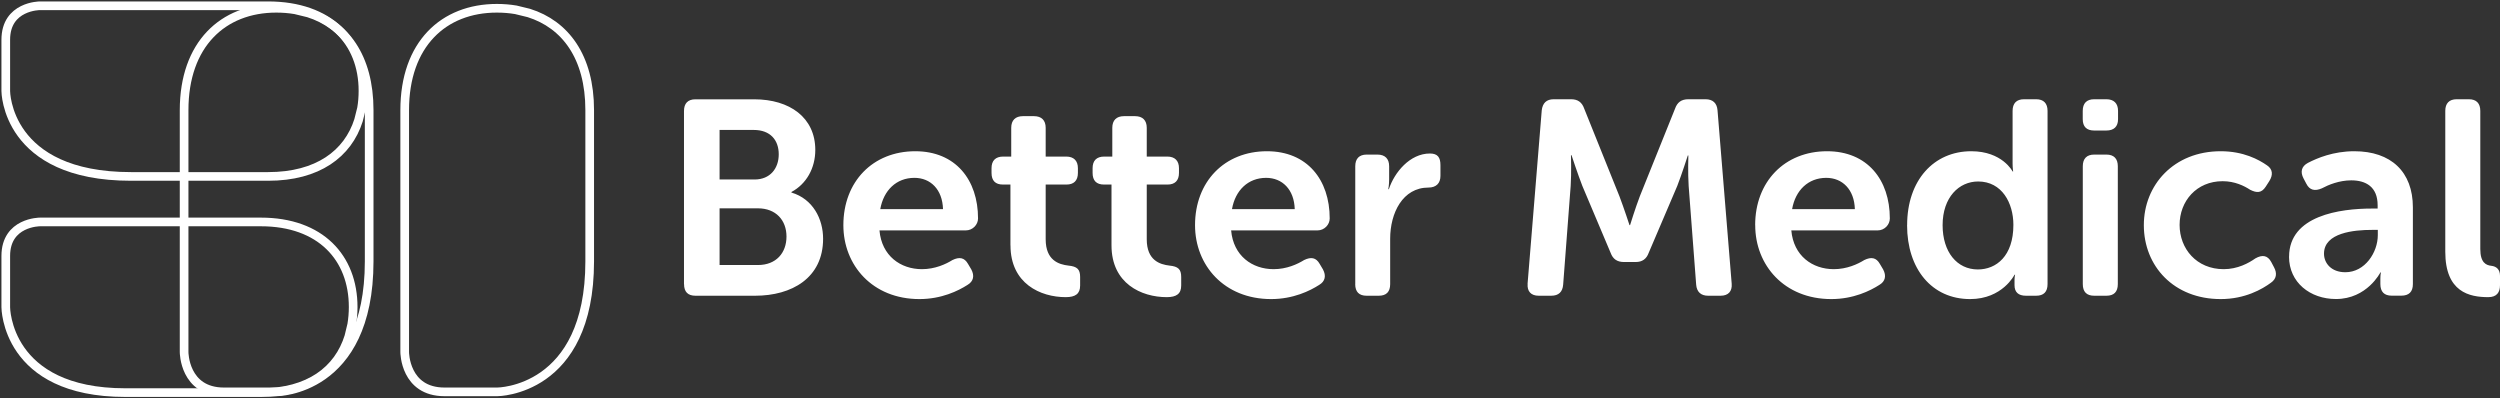
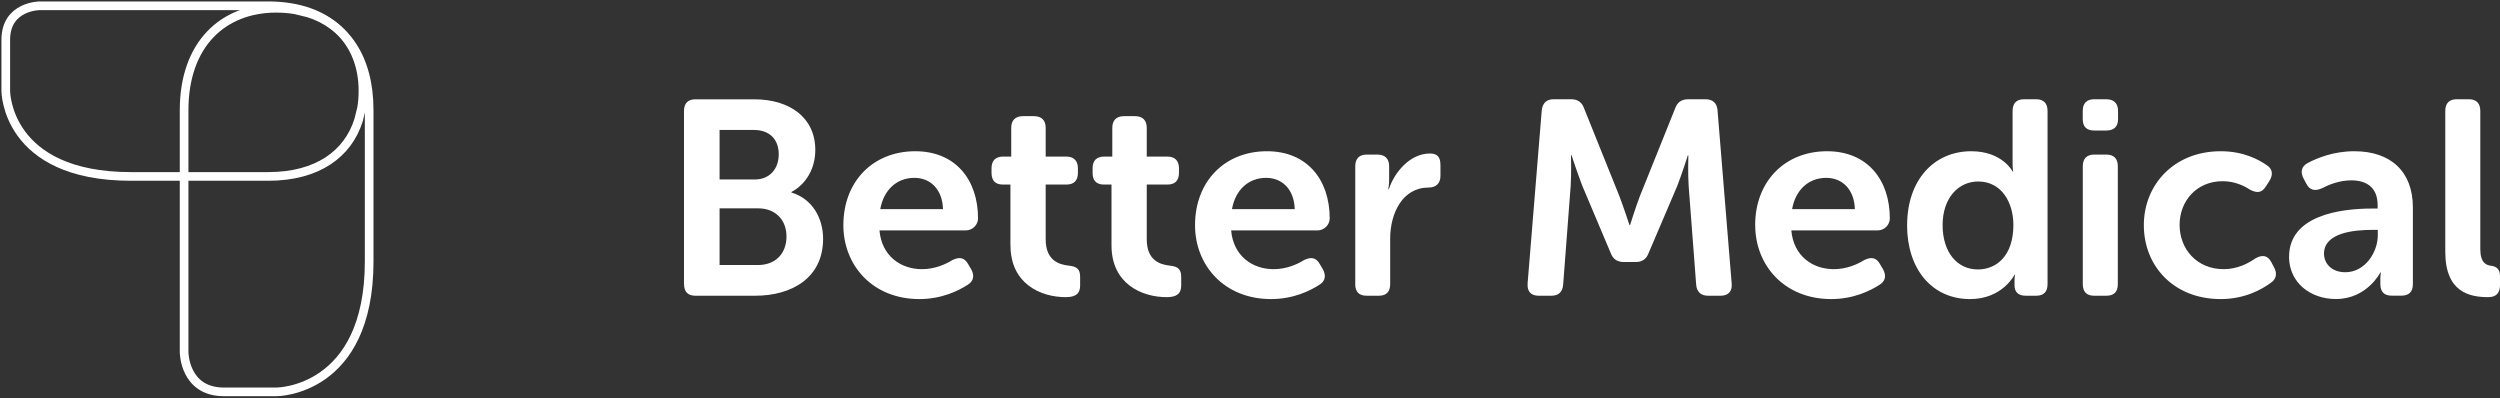
<svg xmlns="http://www.w3.org/2000/svg" width="866" height="138" viewBox="0 0 866 138" fill="none">
  <rect x="0" y="0" width="866" height="138" fill="#333333" stroke="none" />
  <path d="M236.955 98.411C236.955 101.104 238.296 102.441 240.9 102.441H261.571C274.253 102.441 285.121 96.307 285.121 82.703C285.121 75.802 281.571 68.902 274.155 66.7V66.503C279.342 63.731 282.419 58.266 282.419 51.935C282.419 40.73 273.563 34.399 261.255 34.399H240.88C238.276 34.399 236.935 35.834 236.935 38.429V98.43L236.955 98.411ZM249.263 62.178V45.015H261.097C266.876 45.015 269.756 48.554 269.756 53.449C269.756 58.344 266.778 62.178 261.393 62.178H249.282H249.263ZM249.263 91.805V72.165H262.537C268.79 72.165 272.439 76.294 272.439 81.936C272.439 87.578 268.888 91.805 262.537 91.805H249.263ZM292.143 78.004C292.143 91.903 302.242 103.601 318.495 103.601C326.187 103.601 331.947 100.731 335.122 98.706C337.233 97.467 337.627 95.54 336.464 93.339L335.32 91.412C334.077 89.21 332.341 88.915 329.935 90.075C327.627 91.51 323.879 93.24 319.363 93.24C311.966 93.24 305.418 88.64 304.648 79.813H334.55C336.957 79.813 338.791 77.808 338.791 75.684C338.791 62.276 331 52.388 317.055 52.388C302.341 52.388 292.143 62.925 292.143 77.984V78.004ZM304.924 72.44C306.088 65.913 310.506 61.608 316.759 61.608C322.341 61.608 326.463 65.638 326.661 72.44H304.924ZM350.034 85.003C350.034 98.234 360.409 102.932 369.166 102.932C372.539 102.932 374.157 101.773 374.157 98.902V95.934C374.157 93.26 373.091 92.297 370.113 92.002C366.74 91.609 362.223 90.173 362.223 82.899V63.928H369.442C371.947 63.928 373.387 62.591 373.387 59.898V58.266C373.387 55.671 371.947 54.236 369.344 54.236H362.223V44.268C362.223 41.673 360.784 40.238 358.18 40.238H354.334C351.73 40.238 350.29 41.673 350.29 44.268V54.236H347.509C344.827 54.236 343.466 55.671 343.466 58.266V59.898C343.466 62.591 344.807 63.928 347.41 63.928H350.014V85.003H350.034ZM385.025 85.003C385.025 98.234 395.4 102.932 404.157 102.932C407.53 102.932 409.167 101.773 409.167 98.902V95.934C409.167 93.26 408.102 92.297 405.124 92.002C401.751 91.609 397.234 90.173 397.234 82.899V63.928H404.453C406.958 63.928 408.398 62.591 408.398 59.898V58.266C408.398 55.671 406.958 54.236 404.354 54.236H397.234V44.268C397.234 41.673 395.794 40.238 393.19 40.238H389.344C386.741 40.238 385.301 41.673 385.301 44.268V54.236H382.52C379.817 54.236 378.476 55.671 378.476 58.266V59.898C378.476 62.591 379.817 63.928 382.421 63.928H385.025V85.003ZM413.96 78.004C413.96 91.903 424.059 103.601 440.312 103.601C448.004 103.601 453.783 100.731 456.939 98.706C459.05 97.467 459.444 95.54 458.28 93.339L457.136 91.412C455.894 89.21 454.158 88.915 451.752 90.075C449.444 91.51 445.696 93.24 441.18 93.24C433.783 93.24 427.234 88.64 426.465 79.813H456.367C458.774 79.813 460.608 77.808 460.608 75.684C460.608 62.276 452.817 52.388 438.872 52.388C424.157 52.388 413.96 62.925 413.96 77.984V78.004ZM426.761 72.44C427.905 65.913 432.343 61.608 438.596 61.608C444.178 61.608 448.3 65.638 448.497 72.44H426.761ZM469.444 98.411C469.444 101.104 470.786 102.441 473.389 102.441H477.61C480.214 102.441 481.555 101.104 481.555 98.411V82.703C481.555 73.797 485.875 64.97 494.829 64.97C497.433 64.97 498.971 63.535 498.971 60.94V57.204C498.971 54.511 498.005 53.174 495.323 53.174C488.399 53.174 483.015 59.701 481.101 65.54H480.904C480.904 65.54 481.2 64.006 481.2 62.178V57.578C481.2 54.983 479.76 53.547 477.156 53.547H473.409C470.805 53.547 469.464 54.983 469.464 57.578V98.411H469.444ZM529.169 98.312C528.972 100.908 530.313 102.441 533.016 102.441H537.335C539.939 102.441 541.28 101.104 541.477 98.607L544.081 64.4C544.377 59.898 544.179 53.764 544.179 53.764H544.377C544.377 53.764 546.586 60.468 548.124 64.4L557.927 87.598C558.696 89.702 560.136 90.763 562.543 90.763H566.586C568.894 90.763 570.334 89.702 571.103 87.598L581.005 64.4C582.543 60.468 584.654 53.862 584.654 53.862H584.851C584.851 53.862 584.654 59.898 584.949 64.4L587.553 98.607C587.75 101.104 589.19 102.441 591.695 102.441H596.015C598.697 102.441 600.058 100.908 599.861 98.312L594.95 38.213C594.752 35.716 593.312 34.379 590.807 34.379H584.851C582.444 34.379 581.005 35.441 580.235 37.643L568.026 68.017C566.488 72.047 564.653 77.984 564.653 77.984H564.456C564.456 77.984 562.523 72.047 560.984 68.017L548.775 37.643C548.006 35.441 546.566 34.379 544.258 34.379H538.203C535.698 34.379 534.357 35.716 534.061 38.213L529.15 98.312H529.169ZM608.007 78.004C608.007 91.903 618.106 103.601 634.359 103.601C642.051 103.601 647.811 100.731 650.986 98.706C653.097 97.467 653.491 95.54 652.327 93.339L651.183 91.412C649.941 89.21 648.205 88.915 645.799 90.075C643.491 91.51 639.743 93.24 635.227 93.24C627.83 93.24 621.281 88.64 620.512 79.813H650.414C652.82 79.813 654.635 77.808 654.635 75.684C654.635 62.276 646.844 52.388 632.899 52.388C618.185 52.388 607.987 62.925 607.987 77.984L608.007 78.004ZM620.788 72.44C621.932 65.913 626.37 61.608 632.623 61.608C638.205 61.608 642.327 65.638 642.524 72.44H620.788ZM660.612 78.004C660.612 93.142 669.172 103.601 682.446 103.601C693.689 103.601 697.831 95.167 697.831 95.167H698.028C698.028 95.167 697.831 95.934 697.831 96.897V98.804C697.831 101.202 699.172 102.441 701.776 102.441H705.326C707.93 102.441 709.271 101.104 709.271 98.411V38.41C709.271 35.815 707.93 34.379 705.326 34.379H701.105C698.502 34.379 697.161 35.815 697.161 38.41V56.614C697.161 58.148 697.358 59.386 697.358 59.386H697.161C697.161 59.386 693.61 52.388 682.841 52.388C669.862 52.388 660.631 62.453 660.631 77.984L660.612 78.004ZM672.919 78.004C672.919 68.332 678.6 62.866 685.227 62.866C693.492 62.866 697.437 70.337 697.437 77.906C697.437 88.738 691.48 93.339 685.129 93.339C677.91 93.339 672.919 87.303 672.919 78.004ZM725.406 45.212H729.646C732.25 45.212 733.69 43.875 733.69 41.28V38.41C733.69 35.815 732.25 34.379 729.646 34.379H725.406C722.802 34.379 721.461 35.815 721.461 38.41V41.28C721.461 43.875 722.802 45.212 725.406 45.212ZM721.481 98.411C721.481 101.104 722.822 102.441 725.425 102.441H729.666C732.27 102.441 733.611 101.104 733.611 98.411V57.578C733.611 54.983 732.27 53.547 729.666 53.547H725.425C722.822 53.547 721.481 54.983 721.481 57.578V98.411ZM742.625 78.004C742.625 92.179 753 103.601 769.253 103.601C777.714 103.601 783.671 100.141 786.649 97.939C788.582 96.602 788.859 94.675 787.715 92.572L786.748 90.743C785.505 88.443 783.671 88.148 781.265 89.505C778.957 91.137 775.111 93.24 770.298 93.24C760.87 93.24 755.012 86.143 755.012 77.906C755.012 69.668 760.87 62.768 769.923 62.768C774.144 62.768 777.418 64.4 779.45 65.737C781.758 66.896 783.395 66.896 784.835 64.675L786.077 62.748C787.419 60.645 787.32 58.62 785.308 57.283C782.428 55.278 777.142 52.388 769.253 52.388C753 52.388 742.625 64.085 742.625 77.984V78.004ZM792.922 88.915C792.922 97.821 800.22 103.581 809.174 103.581C819.944 103.581 824.559 94.381 824.559 94.381H824.757C824.757 94.381 824.559 95.147 824.559 96.484V98.391C824.559 101.084 825.901 102.421 828.504 102.421H831.779C834.481 102.421 835.822 101.084 835.822 98.391V71.851C835.822 59.485 828.228 52.388 815.526 52.388C808.228 52.388 802.646 54.786 799.47 56.418C797.162 57.656 796.788 59.583 797.932 61.785L798.898 63.613C800.042 65.913 801.877 66.287 804.283 65.245C806.591 64.006 810.338 62.473 814.48 62.473C819.49 62.473 823.613 64.675 823.613 71.104V72.244H821.601C810.634 72.244 792.941 74.642 792.941 88.915H792.922ZM805.032 87.873C805.032 80.579 815.506 79.636 821.66 79.636H823.672V81.464C823.672 87.401 819.254 94.302 812.429 94.302C807.518 94.302 805.032 91.137 805.032 87.873ZM847.045 87.205C847.045 101.202 855.408 102.932 861.957 102.932C864.836 102.932 866 101.301 866 98.804V95.54C866 93.339 864.757 92.277 863.022 92.08C861.187 91.884 859.175 91.019 859.175 86.242V38.41C859.175 35.815 857.834 34.379 855.231 34.379H850.99C848.386 34.379 847.045 35.815 847.045 38.41V87.185V87.205Z" fill="white" />
-   <path d="M120.839 116.557L121.844 112.389C122.16 110.443 122.338 108.437 122.338 106.353C122.338 89.289 111.036 76.883 90.384 76.883H13.835C13.835 76.883 2 76.864 2 88.66V106.432C2 106.432 2 136 43.421 136H90.365C107.071 136 117.229 128.175 120.839 116.557Z" stroke="white" stroke-width="3" />
  <path d="M124.192 41.673L125.237 37.505C125.572 35.559 125.73 33.554 125.73 31.47C125.73 14.405 114.132 2 92.87 2H13.835C13.835 2 2 1.98 2 13.776V31.548C2 31.548 2 61.117 45.393 61.117H92.87C110.049 61.117 120.503 53.292 124.192 41.673Z" stroke="white" stroke-width="3" />
-   <path d="M183.187 4.497L178.67 3.396C176.559 3.042 174.37 2.865 172.122 2.865C153.62 2.865 140.188 15.329 140.188 38.154V121.983C140.188 121.983 140.188 135.744 153.995 135.744H172.24C172.24 135.744 204.272 135.744 204.272 90.527V38.154C204.272 19.694 195.81 8.468 183.187 4.497Z" stroke="white" stroke-width="3" />
  <path d="M106.775 4.497L102.258 3.396C100.148 3.042 97.958 2.865 95.71 2.865C77.228 2.865 63.776 15.329 63.776 38.154V121.983C63.776 121.983 63.776 135.744 77.583 135.744H95.828C95.828 135.744 127.88 135.744 127.88 90.527V38.154C127.88 19.694 119.418 8.468 106.795 4.497H106.775Z" stroke="white" stroke-width="3" />
</svg>